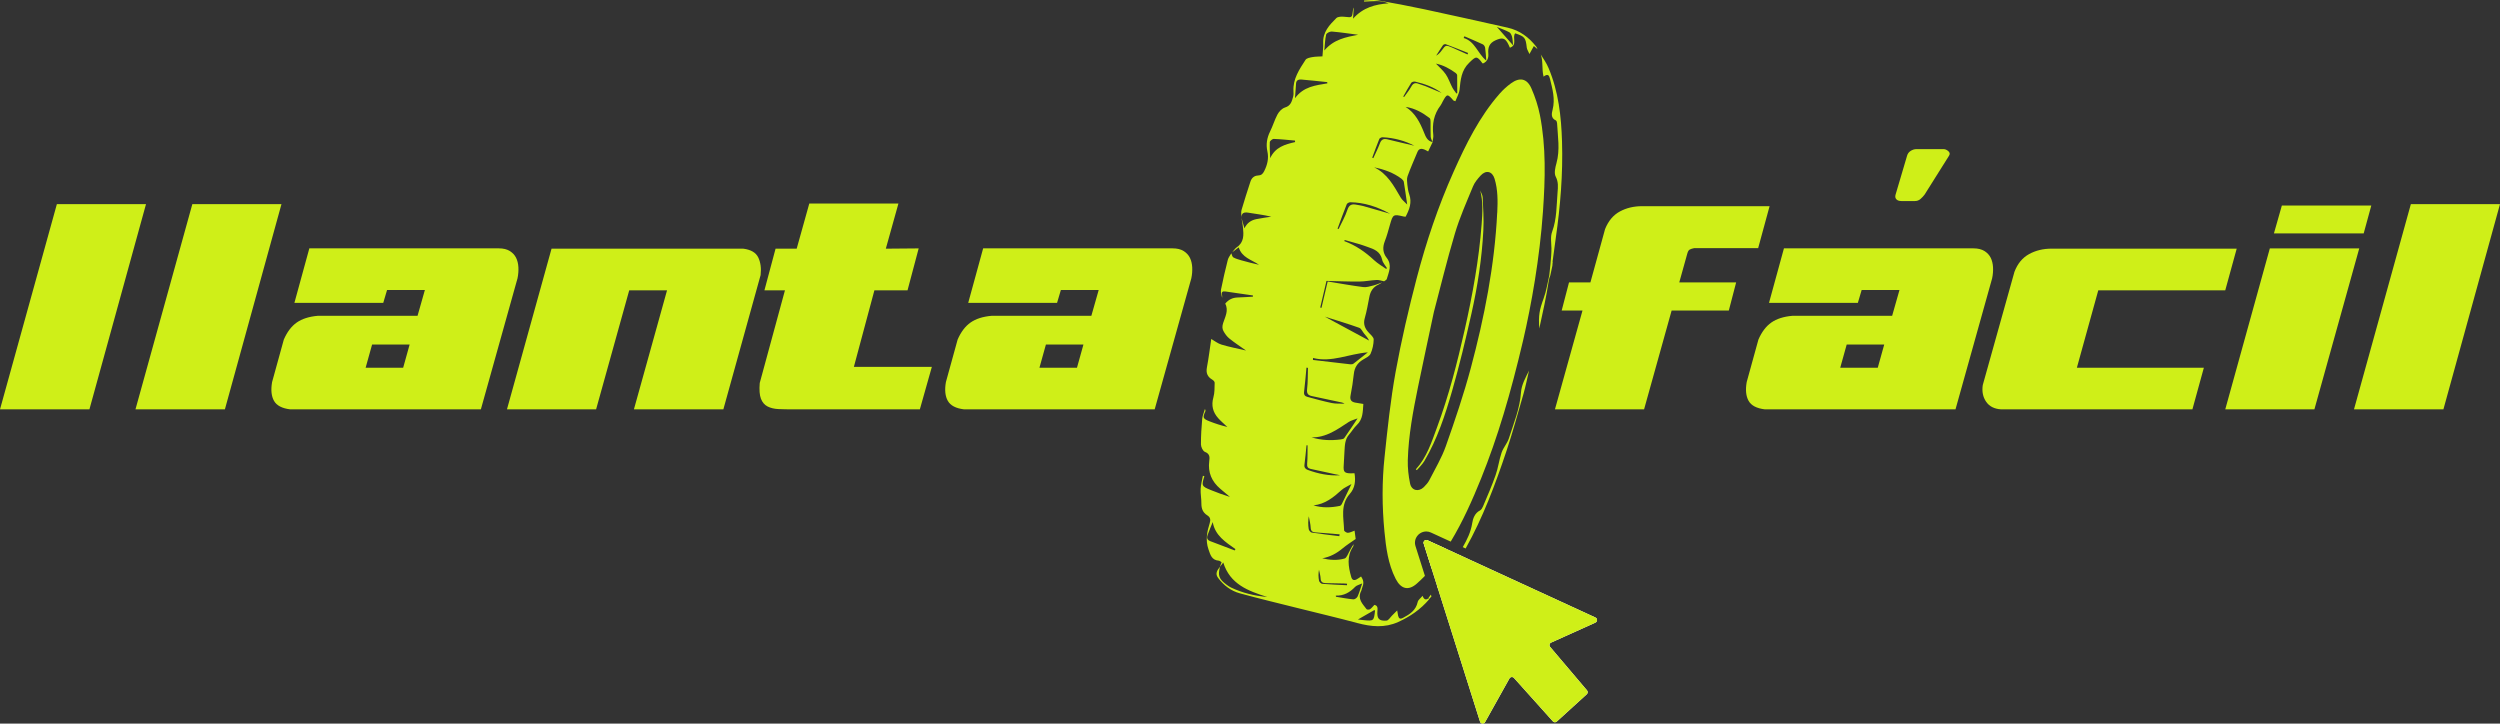
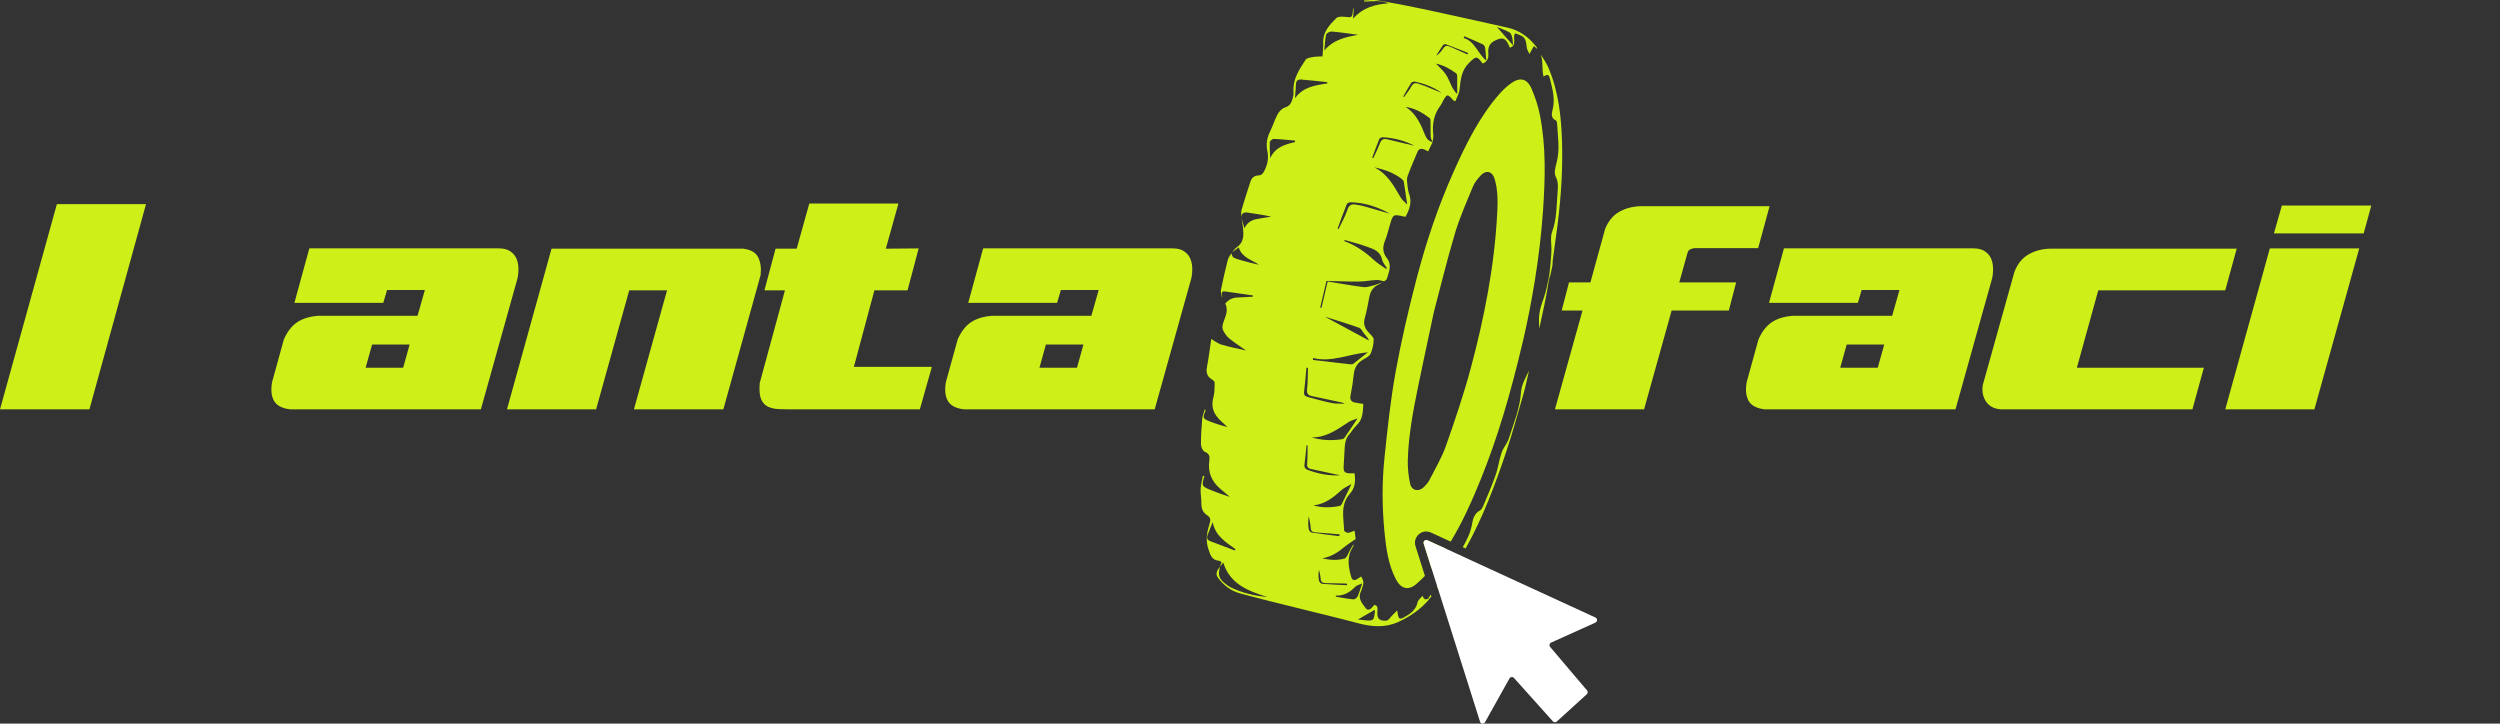
<svg xmlns="http://www.w3.org/2000/svg" viewBox="0 0 971.82 281.28" data-name="Layer 2" id="Layer_2">
  <rect x="0" y="0" width="971.82" height="281.28" fill="#333333" stroke="none" />
  <defs>
    <style>
      .cls-1 {
        fill: #fff;
      }

      .cls-2 {
        fill: #cfef18;
      }
    </style>
  </defs>
  <g data-name="Layer 1" id="Layer_1-2">
    <g>
-       <path d="M739.03,78.15h5.36c.83,0,1.56-.27,2.16-.8,.61-.53,1.14-1.1,1.6-1.71l9.46-15.05c.46-.68,.38-1.29-.23-1.82-.61-.53-1.22-.8-1.82-.8h-10.6c-.76,0-1.5,.23-2.22,.68-.72,.46-1.2,1.1-1.42,1.94l-4.45,15.05c-.23,.76-.13,1.37,.29,1.82,.42,.46,1.04,.68,1.88,.68" class="cls-2" />
      <path d="M475.05,115.69c-.16-1.02-.61-2.09-.43-3.03,.77-3.9,1.69-7.78,2.66-11.64,.23-.91,.9-1.71,1.37-2.56,.25,.55,.35,1.35,.77,1.59,.91,.52,1.98,.8,3,1.11,1.2,.36,2.41,.67,3.62,.97,1.12,.28,2.26,.54,3.39,.8-2.94-1.99-6.68-2.79-7.9-6.78-.85,.65-1.69,1.29-2.53,1.93,.58-.66,1.05-1.48,1.76-1.96,2.85-1.93,2.71-4.76,2.43-7.64-.12-1.29-.4-2.56-.61-3.83,.37,1.29,.73,2.58,1.17,4.11,1-2.12,2.61-3.17,4.62-3.58,1.92-.39,3.87-.64,5.81-.95-2.97-.7-5.98-1.08-8.97-1.56-1.7-.27-2.7,.14-2.59,2.05-.02-1.04-.28-2.15,0-3.11,1.05-3.68,2.28-7.31,3.44-10.96,.47-1.47,1.45-2.36,2.98-2.43,1.21-.06,1.82-.56,2.38-1.68,1.25-2.49,1.85-4.92,1.24-7.74-.57-2.61-.19-5.19,1.05-7.67,1.09-2.19,1.77-4.59,2.93-6.73,.6-1.09,1.74-2.27,2.87-2.61,2.3-.69,2.68-2.47,3.18-4.26,.19-.67,.15-1.43,.11-2.14-.24-4.74,2.31-8.44,4.7-12.14,.43-.66,1.73-.89,2.68-1.06,1.21-.22,2.47-.19,3.89-.28,.11-1.8,.36-3.52,.29-5.23-.19-4.24,2.45-6.99,5.09-9.63,.66-.66,2.26-.65,3.38-.51,2.9,.35,2.74,.26,3.11-2.6,.04-.34,.07-.69,.3-1.02-.08,1.25-.16,2.5-.27,4.34,3.92-4.4,8.68-5.6,13.82-5.96-3.12-1.37-6.35-.75-9.54-.67,0-.15,0-.3,0-.45,1.74-.04,3.53-.35,5.22-.06,6.07,1.04,12.12,2.18,18.14,3.47,10.82,2.31,21.62,4.74,32.42,7.15,4.7,1.05,8.33,3.74,11.23,7.5,.2,.26,.27,.61,.41,.92l.04-.03c-.43-.37-.86-.73-1.46-1.24-.49,.9-.94,1.7-1.71,3.11-.47-1.1-.95-1.77-1.04-2.48-.43-3.87-.74-4.29-4.49-5.57-1.31,1.57,1.04,4.52-2.07,5.59-.22-.48-.37-.85-.55-1.21-1.27-2.66-2.41-2.85-5.06-1.66-2.42,1.09-2.98,2.84-2.78,5.16,.15,1.7-.35,3.05-2.02,3.82-.06-.02-.22,0-.27-.07-2.19-2.99-2.51-2.75-5.15-.19-3.09,2.99-3.33,6.63-3.74,10.45-.17,1.54-1.06,3.01-1.62,4.51-.56-.22-.7-.23-.77-.3-2.33-2.67-2.48-2.66-4.21,.5-.26,.47-.45,.99-.77,1.41-2.63,3.42-3.33,7.29-2.84,11.5,.1,.9-.19,1.85-.31,2.78-.25-.71-.66-1.42-.7-2.15-.1-1.9-.01-3.81-.05-5.72-.01-.5-.04-1.22-.35-1.46-2.78-2.12-5.77-3.84-9.35-4.36,3.78,2.39,5.6,6.08,7.18,10.02,.61,1.53,1.28,3.3,3.33,3.65-.56,1.18-1.13,2.35-1.75,3.65-.62-.32-1.11-.63-1.63-.82-1.09-.4-2.01-.22-2.51,.97-1.31,3.14-2.7,6.26-3.86,9.46-.36,1-.19,2.24-.08,3.35,.12,1.24,.32,2.51,.73,3.68,1.12,3.18,.06,5.95-1.41,8.73-.26-.02-.49-.02-.71-.07-4.08-.97-4.21-.88-5.35,3.1-.63,2.18-1.19,4.4-2.03,6.51-.92,2.34-.78,4.53,.73,6.43,2.22,2.8,.83,5.51,.04,8.25-.11,.36-.68,.59-1.04,.89-.97-.19-1.95-.57-2.9-.52-2.26,.11-4.51,.59-6.76,.61-4.21,.04-8.42-.15-12.74-.25-.78,3.31-1.61,6.83-2.43,10.35,.16,.04,.32,.08,.49,.12,.81-3.45,1.62-6.9,2.41-10.25,4.85,.79,9.32,1.6,13.82,2.18,1.24,.16,2.59-.28,3.86-.6,1.19-.3,2.33-.81,3.49-1.22-.46,.28-.89,.61-1.37,.83-2.12,.92-3.17,2.59-3.6,4.79-.54,2.76-1,5.54-1.78,8.24-.67,2.33,.02,4.05,1.57,5.69,.76,.8,1.91,1.78,1.89,2.65-.03,1.87-.45,3.85-1.22,5.55-.45,.99-1.85,1.62-2.92,2.26-2.16,1.29-3.33,3.09-3.59,5.63-.29,2.79-.73,5.58-1.27,8.34-.33,1.71,.34,2.49,1.9,2.76,.99,.17,1.98,.33,3.08,.51-.23,2.96-.1,5.88-2.51,8.16-1.16,1.1-1.99,2.54-3.04,3.75-1.67,1.93-1.64,4.29-1.79,6.61-.12,1.84-.17,3.68-.3,5.52-.17,2.33,.32,2.89,2.65,2.93,.52,0,1.04-.02,1.56-.03,.5,3,.15,5.79-1.8,7.99-3.82,4.3-2.39,9.34-2.25,14.19,0,.36,.97,1,1.47,.97,.85-.05,1.67-.51,2.6-.84,.17,1.28,.33,2.5,.43,3.24-1.87,1.32-3.55,2.37-5.06,3.63-2.33,1.96-4.89,3.35-7.94,3.88,2.91,.69,5.81,.91,8.7,.08,.41-.12,.78-.67,1.01-1.1,.79-1.52,1.5-3.07,2.51-4.49-.08,.34-.07,.73-.25,1.01-2.5,3.77-1.84,7.71-.71,11.7,.35,1.24,1.04,1.54,2.13,.98,.58-.3,1.1-.71,1.71-1.12,.86,1.24,1.17,2.53,.55,3.99-.23,.55-.28,1.18-.54,1.71-1.51,3.02,.57,4.96,2.13,7.02,.17,.23,1.03,.22,1.36,0,.62-.42,1.09-1.07,1.67-1.67,1.37,.26,1.28,1.28,1.19,2.4-.24,2.94,.59,3.93,3.54,3.71,.77-.06,1.45-1.29,2.17-1.99,.55-.54,1.09-1.09,1.97-1.97,.19,1.11,.25,1.57,.35,2.02,.27,1.09,.73,1.49,1.91,.87,2.66-1.39,5.02-2.92,5.72-6.19,.18-.82,1.14-1.46,1.89-2.38,.49,1.35,1.19,1.81,2.27,.97,.09,.13,.18,.27,.28,.4-3.3,3.89-7.38,6.7-12.01,8.8-5.26,2.39-10.53,1.85-15.92,.41-7.55-2.02-15.16-3.81-22.74-5.71-7.65-1.92-15.33-3.75-22.93-5.84-3.46-.95-6.31-3.12-8.47-6.04-1.21-1.62-.29-3,.78-4.29-.9,3.47-.43,4.76,2.58,7,.53,.39,1.07,.78,1.66,1.06,4.41,2.1,9.07,3.24,14.13,3.69-7.5-2.35-14.5-4.99-17.11-13.4-.46,.61-.89,1.16-1.31,1.71,.22-.6,.43-1.21,.66-1.84-.45-.25-.75-.54-1.07-.57-2.78-.22-3.29-2.26-4.04-4.46-1.21-3.53-.55-6.83,.5-10.15,.43-1.35,.23-2.29-.97-3.04-1.69-1.05-2.28-2.6-2.27-4.56,.02-1.91-.38-3.82-.29-5.72,.08-1.7,.57-3.38,.88-5.07l.48,.1c.02,.06,.08,.12,.07,.16-1.14,3.57-1.03,3.84,2.54,5.28,2.43,.98,4.88,1.9,7.42,2.67-1.25-1.05-2.5-2.09-3.74-3.15-3.35-2.84-4.89-6.39-4.3-10.81,.2-1.5,.24-2.8-1.68-3.55-.8-.31-1.54-1.89-1.55-2.89-.03-3.34,.21-6.69,.49-10.02,.1-1.15,.62-2.26,1.07-3.8,.16,.6,.24,.73,.21,.8-1.19,2.61-1.08,3,1.63,4.06,2.22,.87,4.5,1.59,6.87,2.17-1.19-1.12-2.45-2.18-3.54-3.39-2.1-2.34-2.78-4.98-1.89-8.14,.51-1.8,.44-3.78,.49-5.68,.01-.39-.49-.93-.89-1.16-1.9-1.1-2.54-2.58-2.12-4.8,.72-3.81,1.18-7.67,1.68-11.04,1.28,.73,2.52,1.75,3.95,2.18,3.06,.92,6.21,1.52,9.57,2.31-2.35-1.67-4.5-3.06-6.47-4.66-.95-.76-1.72-1.84-2.31-2.92-.51-.93-.5-1.88-.11-3.11,.76-2.38,2.22-4.86,.81-7.53,1.24-1.57,2.85-2.34,4.85-2.4,1.97-.06,3.93-.21,5.9-.31,0-.16,.01-.32,.02-.48-3.53-.51-7.07-1.01-10.6-1.53-1.16-.17-1.77,.12-1.39,1.44,.09,.32,0,.7,0,1.05m34.75,54.2c3.8,1.18,7.6,1.3,11.42,.8,.45-.06,1.07-.17,1.29-.48,1.7-2.4,3.31-4.86,5.21-7.69-1.35,.53-2.51,.79-3.45,1.4-4.45,2.9-8.74,6.11-14.47,5.97m24.35-104.96c5.18,2.44,7.63,7.17,10.32,11.74,.58,.99,1.59,1.73,2.53,2.72-.46-3.18-.84-6-1.31-8.8-.08-.45-.51-.92-.9-1.22-3.13-2.37-6.75-3.64-10.64-4.44m-23.56,131.41c3.42,1.03,6.79,.89,10.18,.21,.3-.06,.64-.37,.78-.66,1.2-2.43,2.37-4.88,3.8-7.85-1.56,.92-2.86,1.42-3.83,2.3-3.16,2.87-6.4,5.51-10.92,5.99m-.21-57.3c0,.26,0,.52-.01,.78,4.85,.57,9.69,1.14,14.54,1.69,.39,.04,.9-.02,1.2-.25,1.74-1.32,3.44-2.7,5.6-4.4-7.42,.58-14.1,4.05-21.33,2.18m28.46-34.58c.09-.12,.17-.25,.26-.38-.64-1.07-1.61-2.06-1.84-3.21-.66-3.18-3.07-4.11-5.64-4.98-1.02-.35-2.02-.73-3.05-1.04-1.95-.58-3.91-1.12-5.87-1.67-.05,.15-.1,.29-.15,.44,4.42,1.63,8.18,4.24,11.6,7.43,1.41,1.31,3.12,2.28,4.7,3.41m-10.88-91.05c-3.43-.44-6.86-.97-10.3-1.26-.72-.06-2.05,.62-2.18,1.18-.45,1.87-.48,3.85-.71,6.2,3.67-4.36,8.4-5.2,13.19-6.13m-48.03,200.46c.1-.17,.2-.35,.3-.52-3.85-2.72-7.92-5.25-8.84-10.5-.76,1.69-1.33,3.37-1.98,5.02-.47,1.2-.08,1.97,1.04,2.4,3.15,1.22,6.32,2.4,9.48,3.6m36.03-181.57c-.02-.16-.04-.32-.07-.48-3.31-.34-6.61-.72-9.92-.99-1.01-.08-2.09,.08-2.19,1.51-.12,1.75-.25,3.5-.41,5.74,3.32-4.56,8.03-4.99,12.58-5.77m-12.55,22.82c0-.19-.01-.39-.02-.58-2.75-.24-5.5-.55-8.26-.65-.53-.02-1.52,.79-1.54,1.26-.1,2.07,.07,4.16,.15,6.24,1.96-4.31,5.76-5.37,9.68-6.27m62.71-18.87c.11-.06,.22-.13,.33-.19,0-2.29,0-4.59-.04-6.88,0-.3-.27-.69-.53-.88-2.35-1.71-4.86-3.1-7.73-3.68,1.31,1.39,2.78,2.62,3.82,4.14,1.06,1.55,1.65,3.42,2.53,5.1,.44,.85,1.07,1.59,1.61,2.39m-51.16,86.73c6.05,3.26,11.64,6.28,17.23,9.3-.52-1.11-1.24-1.89-1.92-2.69-.65-.76-1.11-1.98-1.91-2.27-4.31-1.54-8.7-2.85-13.4-4.34m4.29,108.43c.02,.15,.03,.31,.05,.46,2.26,.36,4.51,.8,6.78,1.01,.52,.05,1.38-.57,1.62-1.09,.68-1.49,1.12-3.1,1.8-5.1-1.13,.52-2.15,.71-2.73,1.32-2.05,2.16-4.4,3.52-7.52,3.41m-10.84-88.53c-.19-.03-.38-.06-.57-.09-.3,3.13-.54,6.27-.93,9.39-.15,1.16,.34,1.73,1.29,1.98,3.16,.85,6.32,1.74,9.52,2.4,1.59,.33,3.28,.17,4.92,.24-.68-.47-1.39-.53-2.08-.68-3.56-.74-7.11-1.49-10.66-2.28-1.38-.3-2.02-.95-1.82-2.63,.33-2.75,.25-5.56,.34-8.34m11.49-54.08c.14,.04,.28,.07,.43,.11,1.16-2.47,2.57-4.86,3.41-7.44,.68-2.08,1.83-2.35,3.6-1.98,.88,.18,1.77,.27,2.63,.52,3.32,.93,6.64,1.9,10.36,2.97-5.07-2.78-10.05-4.37-15.45-4.47-.48,0-1.24,.39-1.4,.79-1.26,3.14-2.4,6.33-3.58,9.51m49.33-74.81c-.1,.22-.2,.45-.3,.67,4.42,1.28,5.42,6.03,8.8,8.78-.16-1.93-.22-3.47-.45-4.99-.07-.49-.48-1.13-.91-1.33-2.35-1.11-4.75-2.1-7.14-3.13m-19.46,42.54c-3.54-1.86-7.8-3.09-12.34-3.29-.43-.02-1.13,.31-1.28,.65-.98,2.4-1.85,4.85-2.76,7.29,.14,.06,.29,.12,.43,.18,.85-1.88,1.8-3.73,2.52-5.66,.56-1.51,1.36-2.05,2.95-1.65,3.64,.91,7.3,1.74,10.47,2.48m-41.51,116.48c-.13,0-.27-.02-.4-.03-.26,2.52-.47,5.05-.8,7.57-.15,1.13,.41,1.68,1.3,2.01,4.05,1.49,8.21,2.35,12.56,2.08-.56-.19-1.14-.24-1.7-.36-3.26-.7-6.52-1.4-9.77-2.12-1.09-.24-1.45-.84-1.34-2.07,.21-2.34,.13-4.72,.16-7.08m19.58,67.69c.39,.04,1.26,.16,2.14,.24,3.99,.4,4.07,.33,4.5-3.65,0-.07-.14-.15-.24-.27-2.21,1.27-4.44,2.55-6.4,3.68M581.88,10.47c2.08,2.37,4.03,4.59,6.29,7.16-.16-1.47-.15-2.43-.39-3.31-.18-.66-.54-1.5-1.06-1.78-1.56-.82-3.24-1.41-4.83-2.07m-36.41,27.04c.11,.07,.21,.14,.32,.21,.95-1.35,2.03-2.63,2.81-4.07,.73-1.35,1.6-1.57,2.9-1.05,.83,.33,1.71,.54,2.54,.87,2.13,.86,4.24,1.76,6.36,2.65-3.09-2.28-6.62-3.53-10.29-4.39-.47-.11-1.31,.12-1.54,.48-1.12,1.72-2.08,3.54-3.1,5.32m-24.84,170.91c.03-.25,.07-.5,.1-.74-.4-.03-.79-.06-1.19-.09-2.78-.22-5.57-.44-8.35-.68-1.09-.09-1.65-.56-1.7-1.81-.07-1.48-.48-2.95-.73-4.42-.3,1.69-.29,3.35-.04,4.96,.08,.53,.73,1.31,1.21,1.38,3.56,.55,7.14,.94,10.71,1.39m2.96,19.07c.01-.2,.02-.39,.04-.59-.28-.03-.57-.08-.85-.08-2.49-.05-4.99-.07-7.48-.15-1.1-.03-1.9-.38-1.95-1.76-.05-1.16-.41-2.3-.64-3.45-.28,1.48-.26,2.9,.02,4.28,.09,.48,.77,1.16,1.23,1.2,3.21,.26,6.43,.39,9.65,.55m46.83-206.32c.08-.2,.16-.39,.24-.59-2.9-1.15-5.79-2.31-8.71-3.41-.28-.1-.88,.12-1.06,.38-.93,1.33-1.78,2.71-2.66,4.08,.93-.5,1.56-1.21,2.12-1.97,1.62-2.21,1.61-2.24,4.12-1.17,2,.86,3.97,1.78,5.95,2.67" class="cls-2" />
      <path d="M602.66,107.05c.24-1.25,.52-2.49,.79-3.74,.02-.28,.04-.55,.06-.83-.01,.04,.03-.31,.09-.71-.03,.02-.06,.05-.09,.07,.44-3.27,.83-6.28,1.26-9.29,1.79-12.45,2.82-24.96,2.43-37.54-.3-9.77-1.37-19.46-5.24-28.57-.79-1.85-1.91-3.55-3.03-5.27,1,2.65,.35,5.74,1.1,8.63,1.69-1.33,2.18-.48,2.5,.87,.95,3.95,2.08,7.82,1,12.01-.33,1.3-.79,3.24,1.28,4.14,.27,.12,.45,.72,.47,1.11,.27,5.17,1.2,10.33-.24,15.5-.47,1.68-.99,3.9-.29,5.24,1.09,2.09,.88,4.04,.72,6.05-.42,5.16-.26,10.37-2.12,15.39-.72,1.94-.3,4.32-.26,6.5,.05,2.93-.84,10.42-.84,10.42-.7,2.95-1.11,6-2.15,8.83-1.74,4.77-2.09,6.74-1.74,11.85,1.32-6.13,2.74-12.26,3.67-18.45,.13-.85,.34-1.59,.64-2.24" class="cls-2" />
      <path d="M554.89,210.02c-.85-.38-1.74,.42-1.46,1.3l3.09,9.76c1.01-1.16,1.99-2.39,2.89-3.64,.96-1.33,1.88-2.69,2.76-4.07l-7.28-3.34Zm43.72-165.29c-.7-3.54-1.86-7.06-3.31-10.37-1.71-3.89-4.54-4.45-7.98-1.93-1.58,1.16-3.07,2.51-4.35,3.97-7.91,9.01-13.11,19.63-17.95,30.45-5.97,13.35-10.62,27.19-14.31,41.3-3.14,12.03-5.97,24.18-8.19,36.41-1.98,10.92-3.14,22-4.3,33.07-1.03,9.62-.98,19.29-.05,28.95,.61,6.31,1.41,12.61,4.34,18.38,2.06,4.06,5.02,4.84,8.36,1.81,1.03-.93,2.06-1.91,3.04-2.91l-3.66-11.55c-.43-1.35-.2-2.77,.63-3.9,.83-1.13,2.16-1.81,3.56-1.81,.63,0,1.25,.15,1.83,.42l7.66,3.52c4.69-7.76,8.39-16.07,11.8-24.5,6.5-16.14,11.42-32.76,16.37-53.81,3.19-13.76,6.43-31.83,7.71-50.19,.86-12.48,1.23-24.96-1.2-37.31m-16.6,37.89c-1.01,20.59-4.99,40.7-10.29,60.54-2.74,10.2-6.15,20.26-9.67,30.23-1.61,4.57-4.16,8.82-6.38,13.18-.53,1.05-1.36,1.98-2.21,2.81-2.04,1.96-4.77,1.33-5.33-1.45-.61-2.96-.96-6.03-.88-9.04,.27-9.61,2.04-19.01,3.96-28.4,1.88-9.14,3.85-18.25,6.18-29.2,2.38-8.97,4.98-19.79,8.16-30.46,1.86-6.27,4.55-12.3,7.05-18.37,.63-1.56,1.81-2.96,2.96-4.22,2.09-2.26,4.52-1.7,5.42,1.23,1.31,4.29,1.26,8.72,1.05,13.15" class="cls-2" />
      <path d="M556.22,231.15l.22,.71c-.32,.33-.61,.68-.91,1.03-.1-.13-.2-.27-.28-.4,.32-.45,.65-.9,.98-1.35" class="cls-2" />
      <path d="M568.07,216.09c-1.83,3.11-3.81,6.15-5.93,9.11-.95,1.31-2.01,2.58-3.11,3.79l-.38-1.18c.66-.95,1.33-1.91,1.93-2.89,.96-1.55,1.31-3.44,2.14-5.07,.25-.52,1.16-.68,1.73-1.06,.47-.33,1.03-.65,1.3-1.11,.38-.71,.78-1.41,1.2-2.11l1.13,.53Z" class="cls-2" />
      <path d="M594.39,144.01c-.71,3.02-1.31,6.08-2.16,9.07-2.13,7.41-4.17,14.86-6.61,22.19-4.35,13.08-9.19,25.96-15.89,37.94l-1.11-.53c1.65-2.86,3.12-5.82,3.66-9.26,.28-1.81,.96-3.94,3.04-5,.52-.27,.91-.96,1.16-1.55,1.68-4.02,3.46-8.01,4.89-12.13,1.01-2.84,1.36-5.93,2.34-8.79,.65-1.93,2.19-3.56,2.81-5.48,1.88-5.9,4.3-11.63,4.74-17.98,.2-2.93,1.78-5.73,3.14-8.48" class="cls-2" />
-       <path d="M550.38,182.43c4.26-4.67,6.11-10.56,8.23-16.29,4.61-12.42,7.89-25.23,10.8-38.14,3.03-13.49,5.51-27.09,6.55-40.89,.33-4.31,.59-8.69-.56-13.06,.33,.87,.91,1.73,.95,2.61,.19,4.28,.49,8.58,.27,12.85-.56,10.96-2.24,21.79-4.64,32.47-2.25,10.03-4.65,20.06-7.49,29.93-2.71,9.41-5.76,18.77-10.79,27.29-.77,1.31-1.94,2.38-2.93,3.56l-.4-.33Z" class="cls-2" />
+       <path d="M550.38,182.43l-.4-.33Z" class="cls-2" />
      <polygon points="34.76 159.13 0 159.13 22.11 79.34 56.76 79.34 34.76 159.13" class="cls-2" />
-       <polygon points="87.42 159.13 52.66 159.13 74.77 79.34 109.42 79.34 87.42 159.13" class="cls-2" />
      <path d="M112.84,159.13c-3.19-.38-5.3-1.48-6.33-3.31-1.03-1.82-1.27-4.26-.74-7.3l4.56-16.53c1.29-2.96,2.96-5.17,5.01-6.61,2.05-1.44,4.79-2.32,8.21-2.62h38.76l2.85-10.03h-14.7l-1.48,5.01h-34.54l5.81-21.2h73.64c1.75,0,3.17,.34,4.27,1.03,1.1,.68,1.92,1.56,2.45,2.62,.53,1.07,.83,2.3,.91,3.7,.07,1.41-.04,2.83-.34,4.28l-14.25,50.95H112.84Zm31.8-25.19l-2.51,9.01h14.59l2.51-9.01h-14.59Z" class="cls-2" />
      <path d="M197.07,159.13l17.33-62.46h74.55c2.96,.38,4.9,1.52,5.81,3.42,.91,1.9,1.21,4.18,.91,6.84l-14.48,52.2h-34.77l12.88-46.28h-14.7l-12.88,46.28h-34.65Z" class="cls-2" />
      <path d="M331.92,142.6h30.32l-4.67,16.53h-49.47c-1.98,0-3.8-.04-5.47-.11-1.67-.07-3.1-.42-4.27-1.02-1.18-.61-2.03-1.62-2.57-3.02-.53-1.4-.68-3.44-.46-6.1l9.8-36.02h-7.98l4.33-16.19h8.21l4.9-17.55h34.65l-4.9,17.55,12.77-.11-4.33,16.3h-12.88l-7.98,29.75Z" class="cls-2" />
      <path d="M374.77,159.13c-3.19-.38-5.3-1.48-6.33-3.31-1.03-1.82-1.27-4.26-.74-7.3l4.56-16.53c1.29-2.96,2.96-5.17,5.01-6.61,2.05-1.44,4.79-2.32,8.21-2.62h38.76l2.85-10.03h-14.7l-1.48,5.01h-34.54l5.81-21.2h73.64c1.75,0,3.17,.34,4.27,1.03,1.1,.68,1.92,1.56,2.45,2.62,.53,1.07,.83,2.3,.91,3.7,.07,1.41-.04,2.83-.34,4.28l-14.25,50.95h-74.09Zm31.8-25.19l-2.51,9.01h14.59l2.51-9.01h-14.59Z" class="cls-2" />
      <path d="M604.45,159.13l10.71-38.41h-8.09l2.85-10.94h8.32l5.7-20.74c1.29-3.19,3.21-5.47,5.76-6.84,2.54-1.37,5.41-2.05,8.61-2.05h49.58l-4.44,16.3h-24.85c-.76,.15-1.35,.34-1.77,.57-.42,.23-.74,.8-.97,1.71l-3.08,11.05h22.11l-2.85,10.94h-22.23l-10.71,38.41h-34.65Z" class="cls-2" />
      <path d="M686.06,159.13c-3.19-.38-5.3-1.48-6.33-3.31-1.03-1.82-1.27-4.26-.74-7.3l4.56-16.53c1.29-2.96,2.96-5.17,5.01-6.61,2.05-1.44,4.79-2.32,8.21-2.62h38.76l2.85-10.03h-14.7l-1.48,5.01h-34.54l5.81-21.2h73.64c1.75,0,3.17,.34,4.28,1.03,1.1,.68,1.92,1.56,2.45,2.62,.53,1.07,.83,2.3,.91,3.7,.07,1.41-.04,2.83-.34,4.28l-14.25,50.95h-74.09Zm31.8-25.19l-2.51,9.01h14.59l2.51-9.01h-14.59Z" class="cls-2" />
      <path d="M777.94,159.13c-2.66-.15-4.62-1.14-5.87-2.96-1.26-1.82-1.69-3.99-1.31-6.5l12.31-44c1.22-3.19,3.12-5.49,5.7-6.9,2.58-1.41,5.47-2.11,8.66-2.11h72.04l-4.45,16.19h-49.36l-8.32,30.09h49.36l-4.45,16.19h-74.32Z" class="cls-2" />
      <path d="M899.67,159.13h-34.65l17.33-62.58h34.76l-17.44,62.58Zm19.15-68.39h-34.88l3.08-10.83h34.77l-2.96,10.83Z" class="cls-2" />
-       <polygon points="949.82 159.13 915.06 159.13 937.17 79.34 971.82 79.34 949.82 159.13" class="cls-2" />
      <path d="M620.2,242.02l-17.25,7.78c-.65,.28-.83,1.11-.38,1.66l14.36,16.93c.37,.43,.33,1.1-.1,1.48l-11.67,10.62c-.43,.4-1.11,.37-1.51-.08l-15.14-16.88c-.48-.55-1.36-.45-1.73,.18l-9.51,17.03c-.45,.81-1.66,.7-1.94-.2l-16.3-51.54v-.02l-.38-1.18-2.13-6.73-3.09-9.76c-.28-.88,.61-1.68,1.46-1.3l7.28,3.34,4.77,2.19,1.13,.53,52.13,23.98c.83,.38,.83,1.56,0,1.95" class="cls-1" />
-       <path d="M620.2,242.02l-17.25,7.78c-.65,.28-.83,1.11-.38,1.66l14.36,16.93c.37,.43,.33,1.1-.1,1.48l-11.67,10.62c-.43,.4-1.11,.37-1.51-.08l-15.14-16.88c-.48-.55-1.36-.45-1.73,.18l-9.51,17.03c-.45,.81-1.66,.7-1.94-.2l-16.3-51.54v-.02l-.38-1.18-2.13-6.73-3.09-9.76c-.28-.88,.61-1.68,1.46-1.3l7.28,3.34,4.77,2.19,1.13,.53,52.13,23.98c.83,.38,.83,1.56,0,1.95" class="cls-2" />
    </g>
  </g>
</svg>